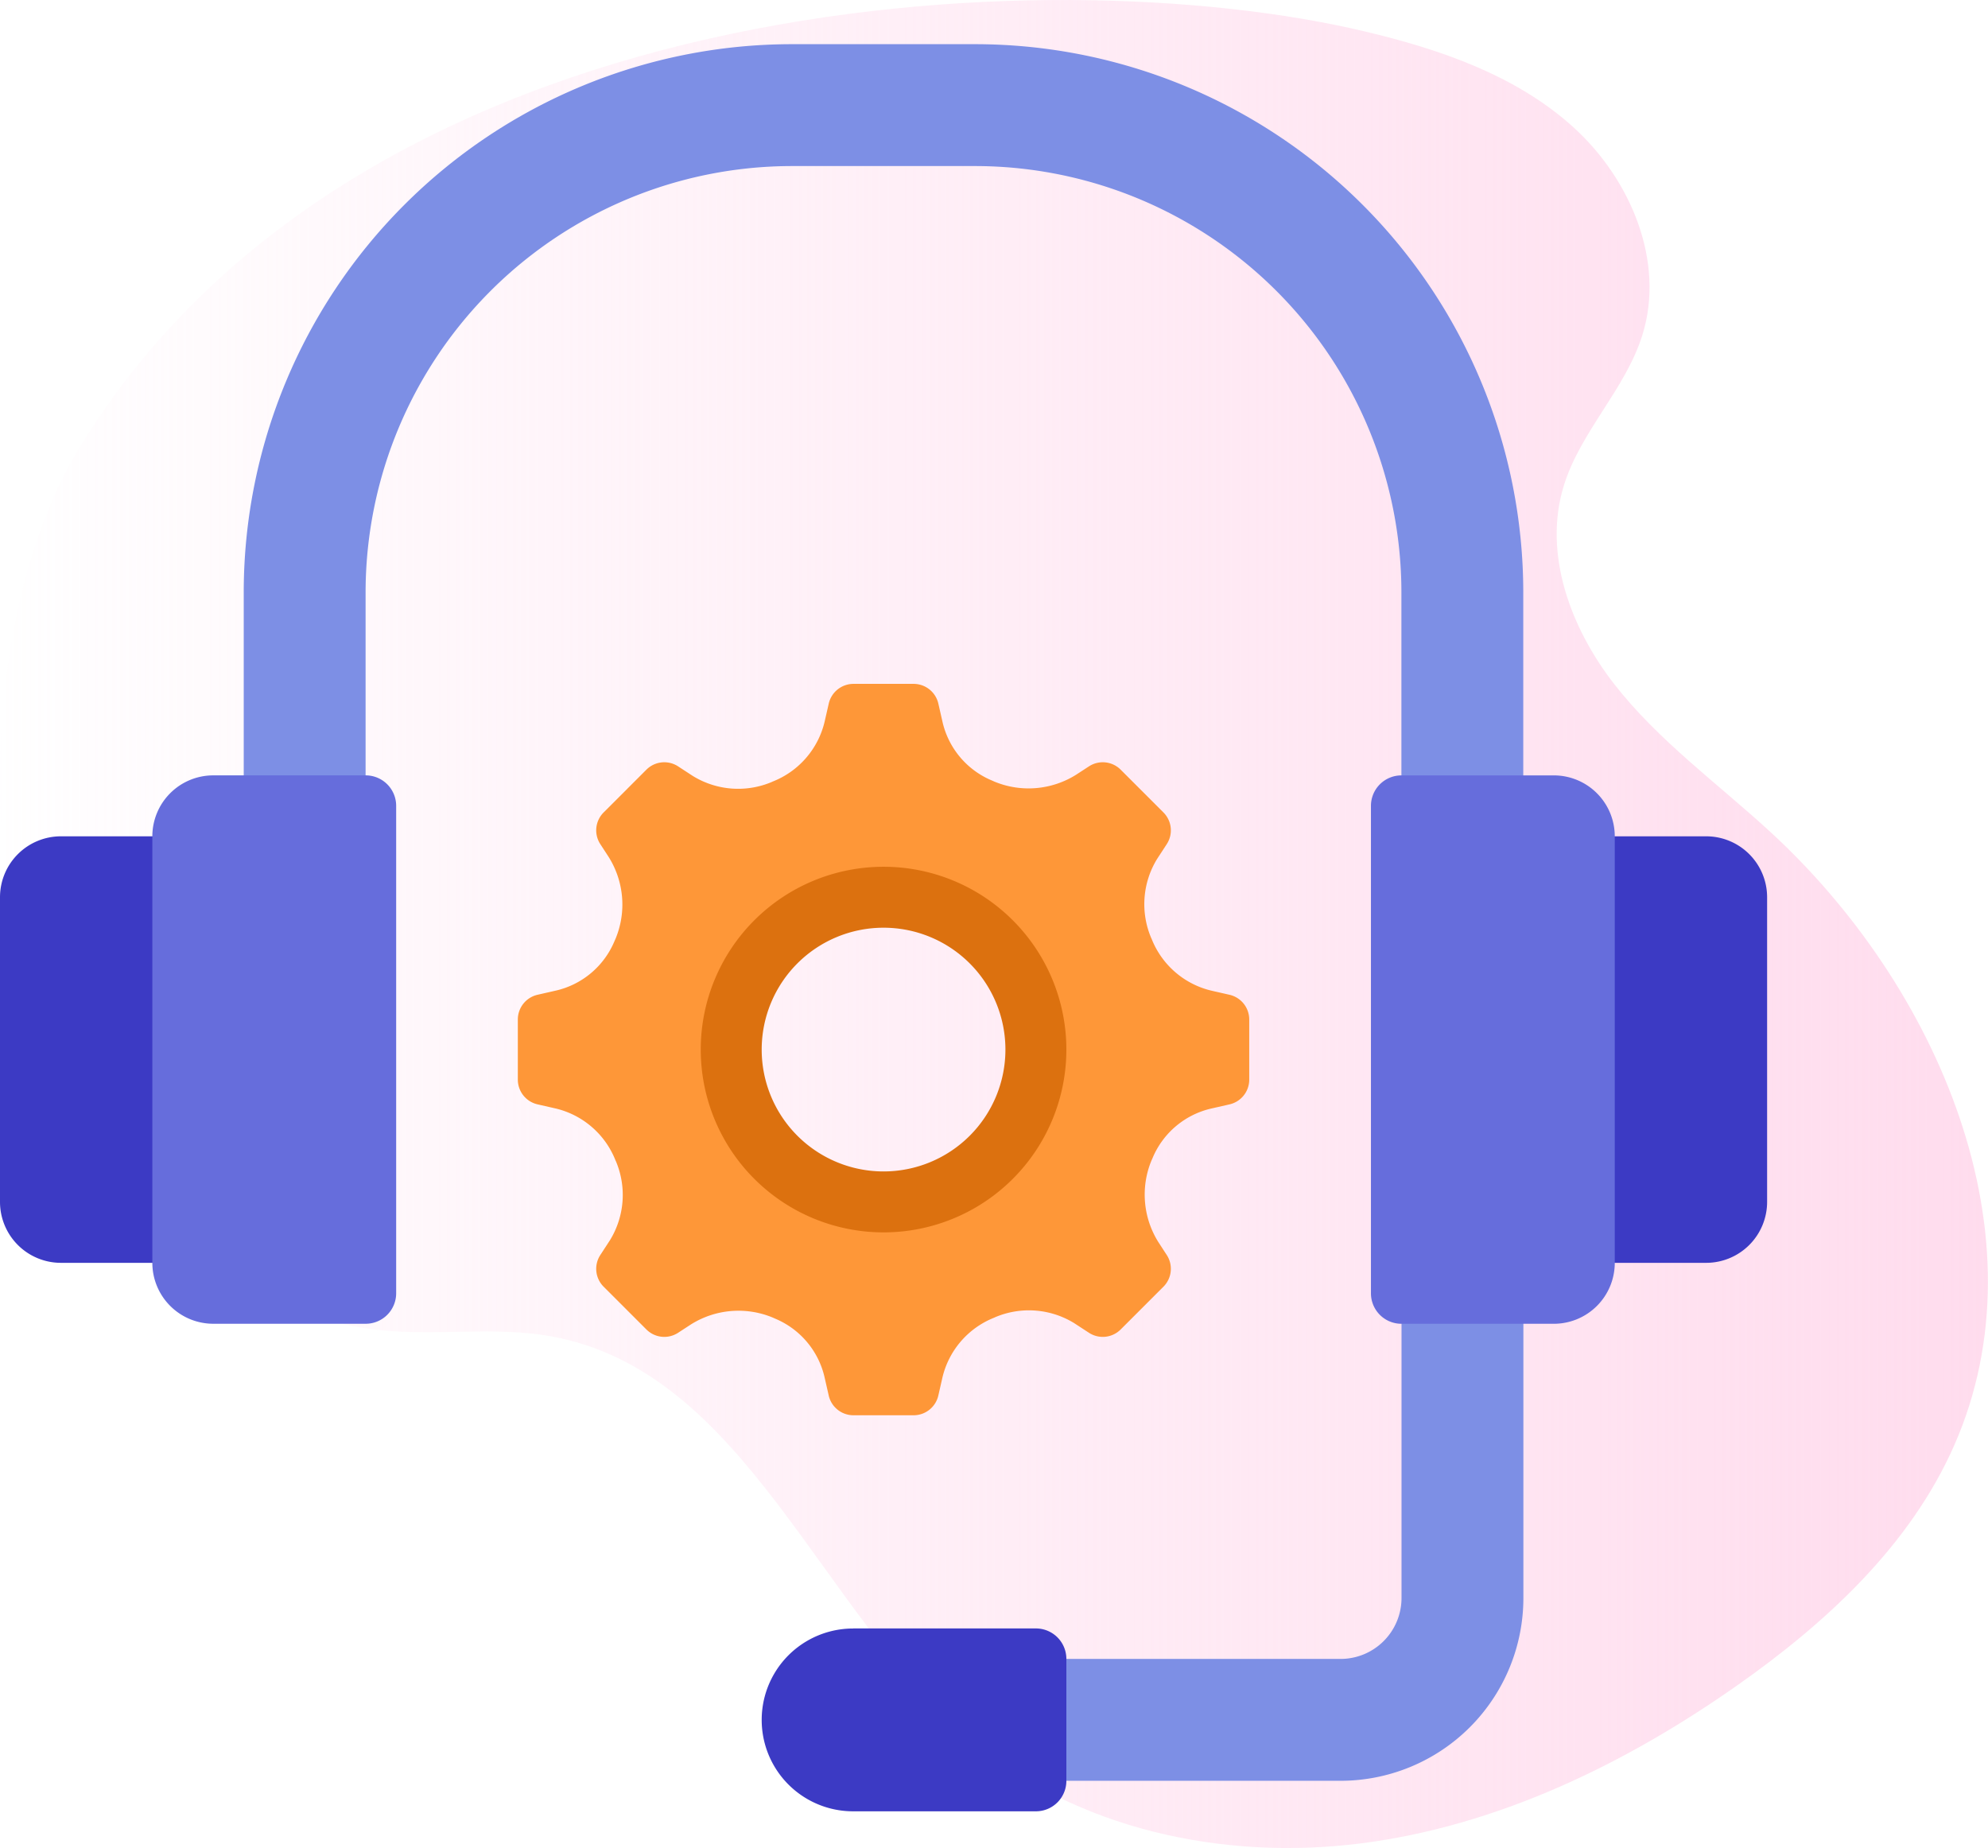
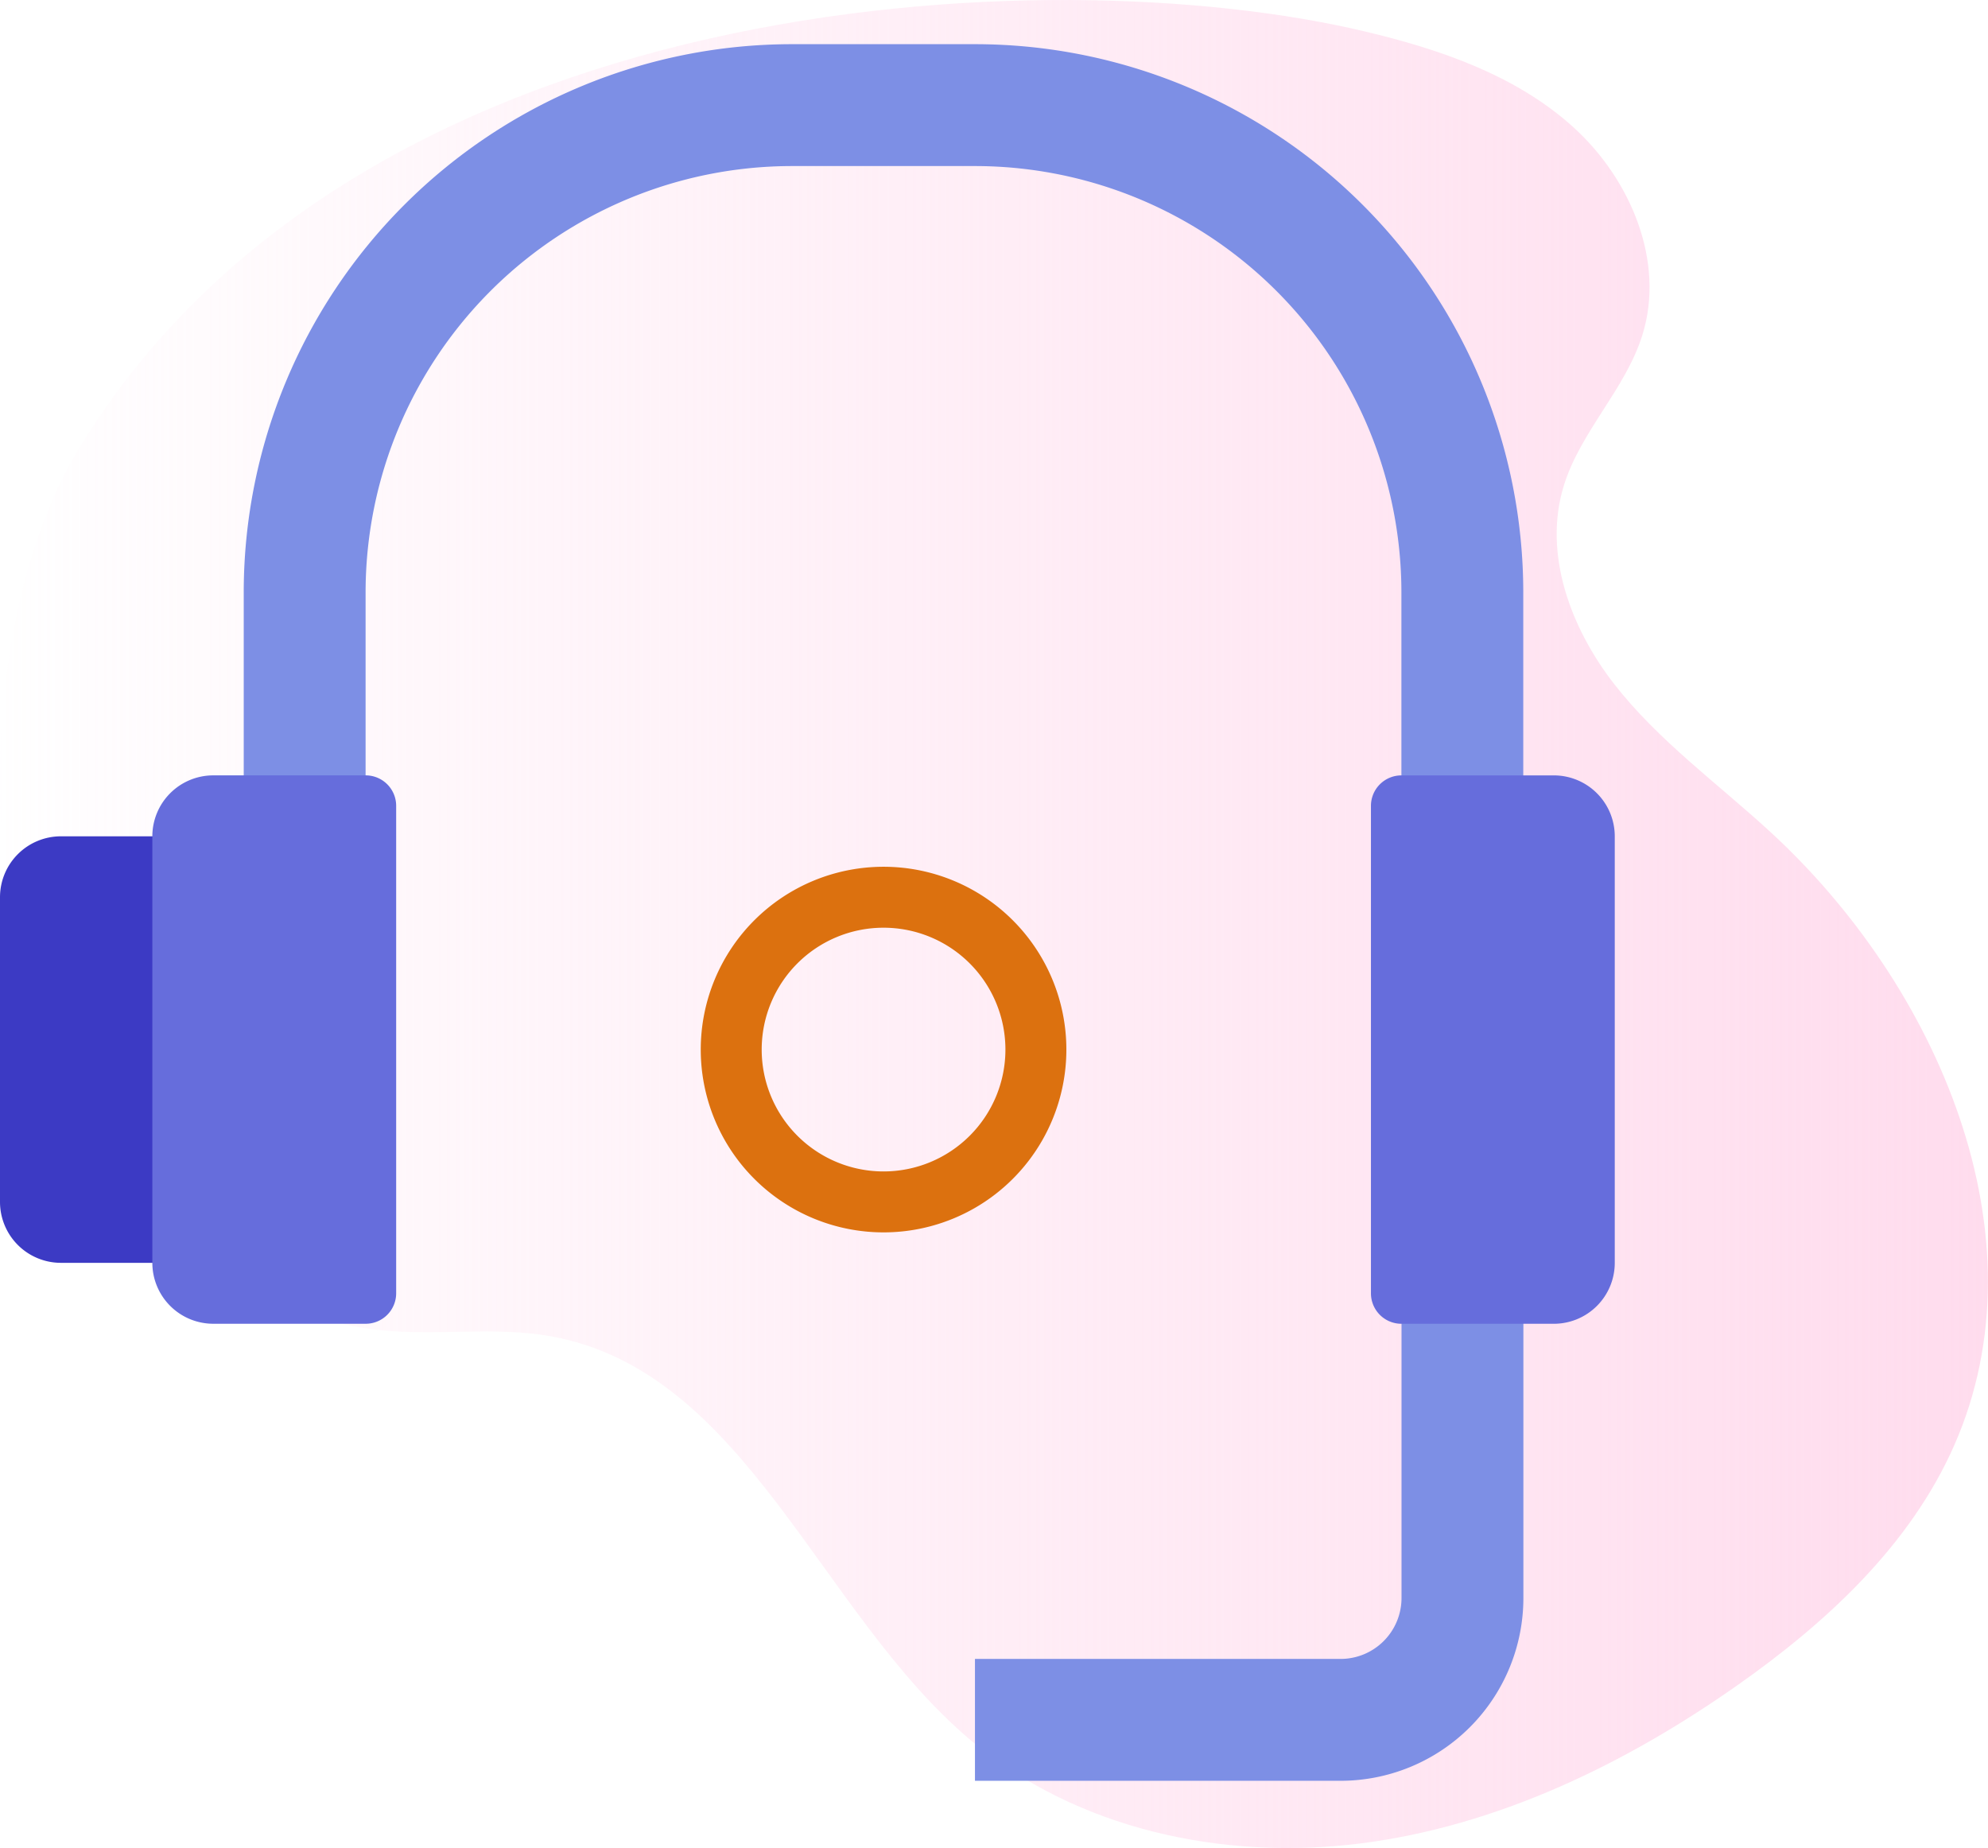
<svg xmlns="http://www.w3.org/2000/svg" width="90" height="83.667" viewBox="0 0 90 83.667">
  <defs>
    <linearGradient id="linear-gradient" y1="0.5" x2="1" y2="0.5" gradientUnits="objectBoundingBox">
      <stop offset="0" stop-color="#ffdbed" stop-opacity="0" />
      <stop offset="1" stop-color="#ffdbed" />
    </linearGradient>
  </defs>
  <g id="quick-support" transform="translate(-158 -4068.163)">
    <path id="Path_20522" data-name="Path 20522" d="M3.575,23.288C-.638,30.213-1.083,42.2,2,49.7c2.705,6.566,8.082,12.728,15.14,13.5,2.6.284,5.249-.18,7.818.288,8.834,1.609,12.12,12.5,18.986,18.284,4.778,4.027,11.408,5.453,17.608,4.677s12.006-3.582,17.116-7.176c4.035-2.84,7.811-6.332,9.8-10.847,4.174-9.464-.737-20.83-8.365-27.815-2.376-2.176-5.024-4.095-7.009-6.632s-3.249-5.922-2.3-9c.755-2.457,2.786-4.361,3.555-6.815,1.049-3.337-.534-7.078-3.129-9.425S65.193,5.219,61.786,4.41C47.534,1.017,16.293,2.38,3.575,23.288Z" transform="translate(158.001 4065.176)" fill="url(#linear-gradient)" />
    <g id="support_1_" data-name="support (1)" transform="translate(157 4069.163)">
      <path id="Path_48802" data-name="Path 48802" d="M57.828,42V55.793a8.276,8.276,0,0,1-8.276,8.276H33V58.552H49.552a2.759,2.759,0,0,0,2.759-2.759V42Z" transform="translate(12.138 15.552)" fill="#7d8fe5" />
      <path id="Path_48803" data-name="Path 48803" d="M14.517,36.862V25.828a19.31,19.31,0,0,1,19.31-19.31H42.1a19.31,19.31,0,0,1,19.31,19.31V36.862h5.517V25.828A24.828,24.828,0,0,0,42.1,1H33.828A24.828,24.828,0,0,0,9,25.828V36.862Z" transform="translate(3.034)" fill="#7d8fe5" />
-       <path id="Path_48804" data-name="Path 48804" d="M2.759,0H8.276V19.31H2.759A2.759,2.759,0,0,1,0,16.552V2.759A2.759,2.759,0,0,1,2.759,0Z" transform="translate(81 56.172) rotate(180)" fill="#3c3ac4" />
      <path id="Path_48805" data-name="Path 48805" d="M3.759,27H9.276V46.31H3.759A2.759,2.759,0,0,1,1,43.552V29.759A2.759,2.759,0,0,1,3.759,27Z" transform="translate(0 9.862)" fill="#3c3ac4" />
      <path id="Path_48806" data-name="Path 48806" d="M8.759,25h6.9a1.379,1.379,0,0,1,1.379,1.379V48.448a1.379,1.379,0,0,1-1.379,1.379h-6.9A2.759,2.759,0,0,1,6,47.069V27.759A2.759,2.759,0,0,1,8.759,25Z" transform="translate(1.897 9.103)" fill="#666ddc" />
      <path id="Path_48807" data-name="Path 48807" d="M2.759,0h6.9a1.379,1.379,0,0,1,1.379,1.379V23.448a1.379,1.379,0,0,1-1.379,1.379h-6.9A2.759,2.759,0,0,1,0,22.069V2.759A2.759,2.759,0,0,1,2.759,0Z" transform="translate(74.103 58.931) rotate(180)" fill="#666ddc" />
-       <path id="Path_48808" data-name="Path 48808" d="M30.138,53h8.276a1.379,1.379,0,0,1,1.379,1.379V59.9a1.379,1.379,0,0,1-1.379,1.379H30.138a4.138,4.138,0,1,1,0-8.276Z" transform="translate(9.483 19.724)" fill="#3c3ac4" />
-       <path id="Path_48809" data-name="Path 48809" d="M50.207,36.069l-.786-.179a3.872,3.872,0,0,1-2.731-2.345.048.048,0,0,0-.014-.028,3.913,3.913,0,0,1,.262-3.6l.441-.676a1.145,1.145,0,0,0-.152-1.421l-1.945-1.945a1.145,1.145,0,0,0-1.421-.152l-.593.386a4.047,4.047,0,0,1-3.683.317l-.124-.055a3.794,3.794,0,0,1-2.248-2.69l-.179-.786a1.149,1.149,0,0,0-1.117-.9H33.186a1.149,1.149,0,0,0-1.117.9l-.179.786a3.872,3.872,0,0,1-2.345,2.731.048.048,0,0,0-.028.014,3.913,3.913,0,0,1-3.6-.262l-.676-.441a1.145,1.145,0,0,0-1.421.152l-1.945,1.945a1.145,1.145,0,0,0-.152,1.421l.386.593a4.047,4.047,0,0,1,.317,3.683l-.055.124a3.794,3.794,0,0,1-2.69,2.248l-.786.179a1.149,1.149,0,0,0-.9,1.117v2.731a1.149,1.149,0,0,0,.9,1.117l.786.179a3.872,3.872,0,0,1,2.731,2.345.048.048,0,0,0,.014.028,3.913,3.913,0,0,1-.262,3.6l-.441.676a1.145,1.145,0,0,0,.152,1.421l1.945,1.945a1.145,1.145,0,0,0,1.421.152l.593-.386a4.047,4.047,0,0,1,3.683-.317l.124.055a3.794,3.794,0,0,1,2.248,2.69l.179.786a1.149,1.149,0,0,0,1.117.9h2.731a1.149,1.149,0,0,0,1.117-.9l.179-.786a3.872,3.872,0,0,1,2.345-2.731.048.048,0,0,0,.028-.014,3.913,3.913,0,0,1,3.6.262l.676.441a1.145,1.145,0,0,0,1.421-.152l1.945-1.945a1.145,1.145,0,0,0,.152-1.421l-.386-.593a4.047,4.047,0,0,1-.317-3.683l.055-.124a3.8,3.8,0,0,1,2.69-2.248l.786-.179a1.149,1.149,0,0,0,.9-1.117V37.186a1.149,1.149,0,0,0-.9-1.117ZM34.552,45.448a6.9,6.9,0,1,1,6.9-6.9A6.9,6.9,0,0,1,34.552,45.448Z" transform="translate(6.448 7.966)" fill="#fe9738" />
      <path id="Path_48810" data-name="Path 48810" d="M32.276,44.552a8.276,8.276,0,1,1,8.276-8.276A8.276,8.276,0,0,1,32.276,44.552Zm0-13.793a5.517,5.517,0,1,0,5.517,5.517A5.517,5.517,0,0,0,32.276,30.759Z" transform="translate(8.724 10.241)" fill="#dc710f" />
    </g>
  </g>
</svg>